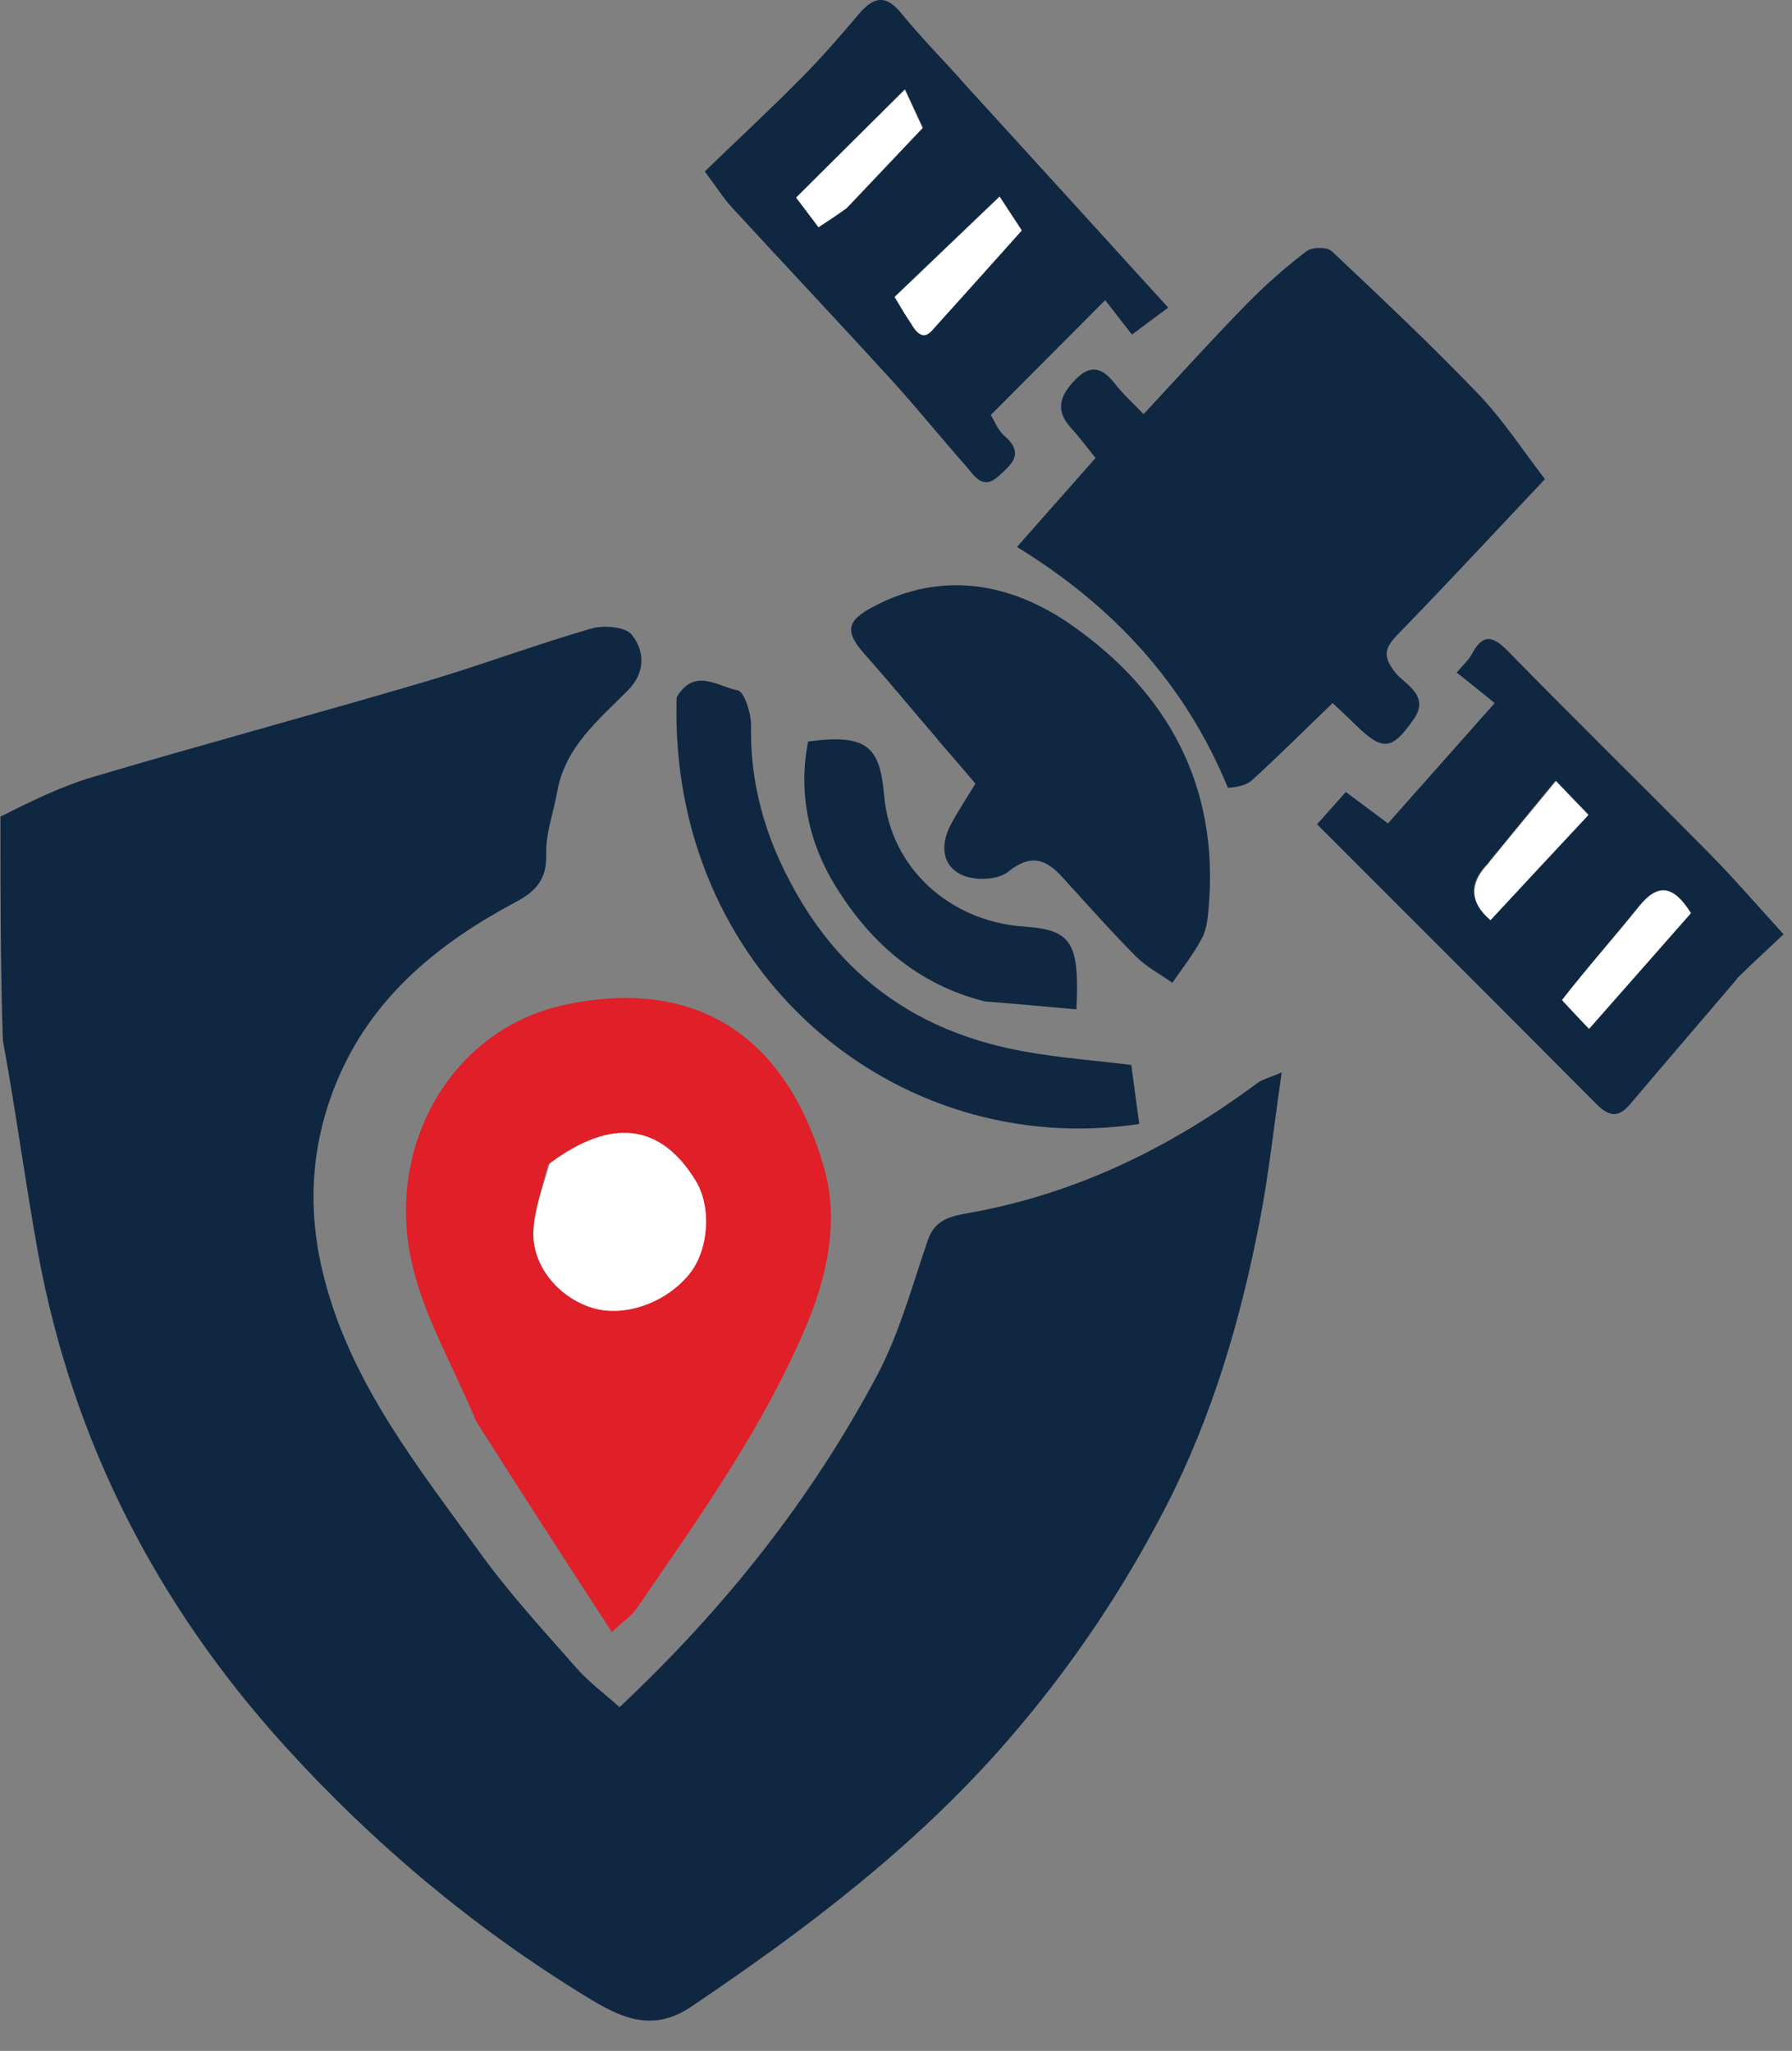
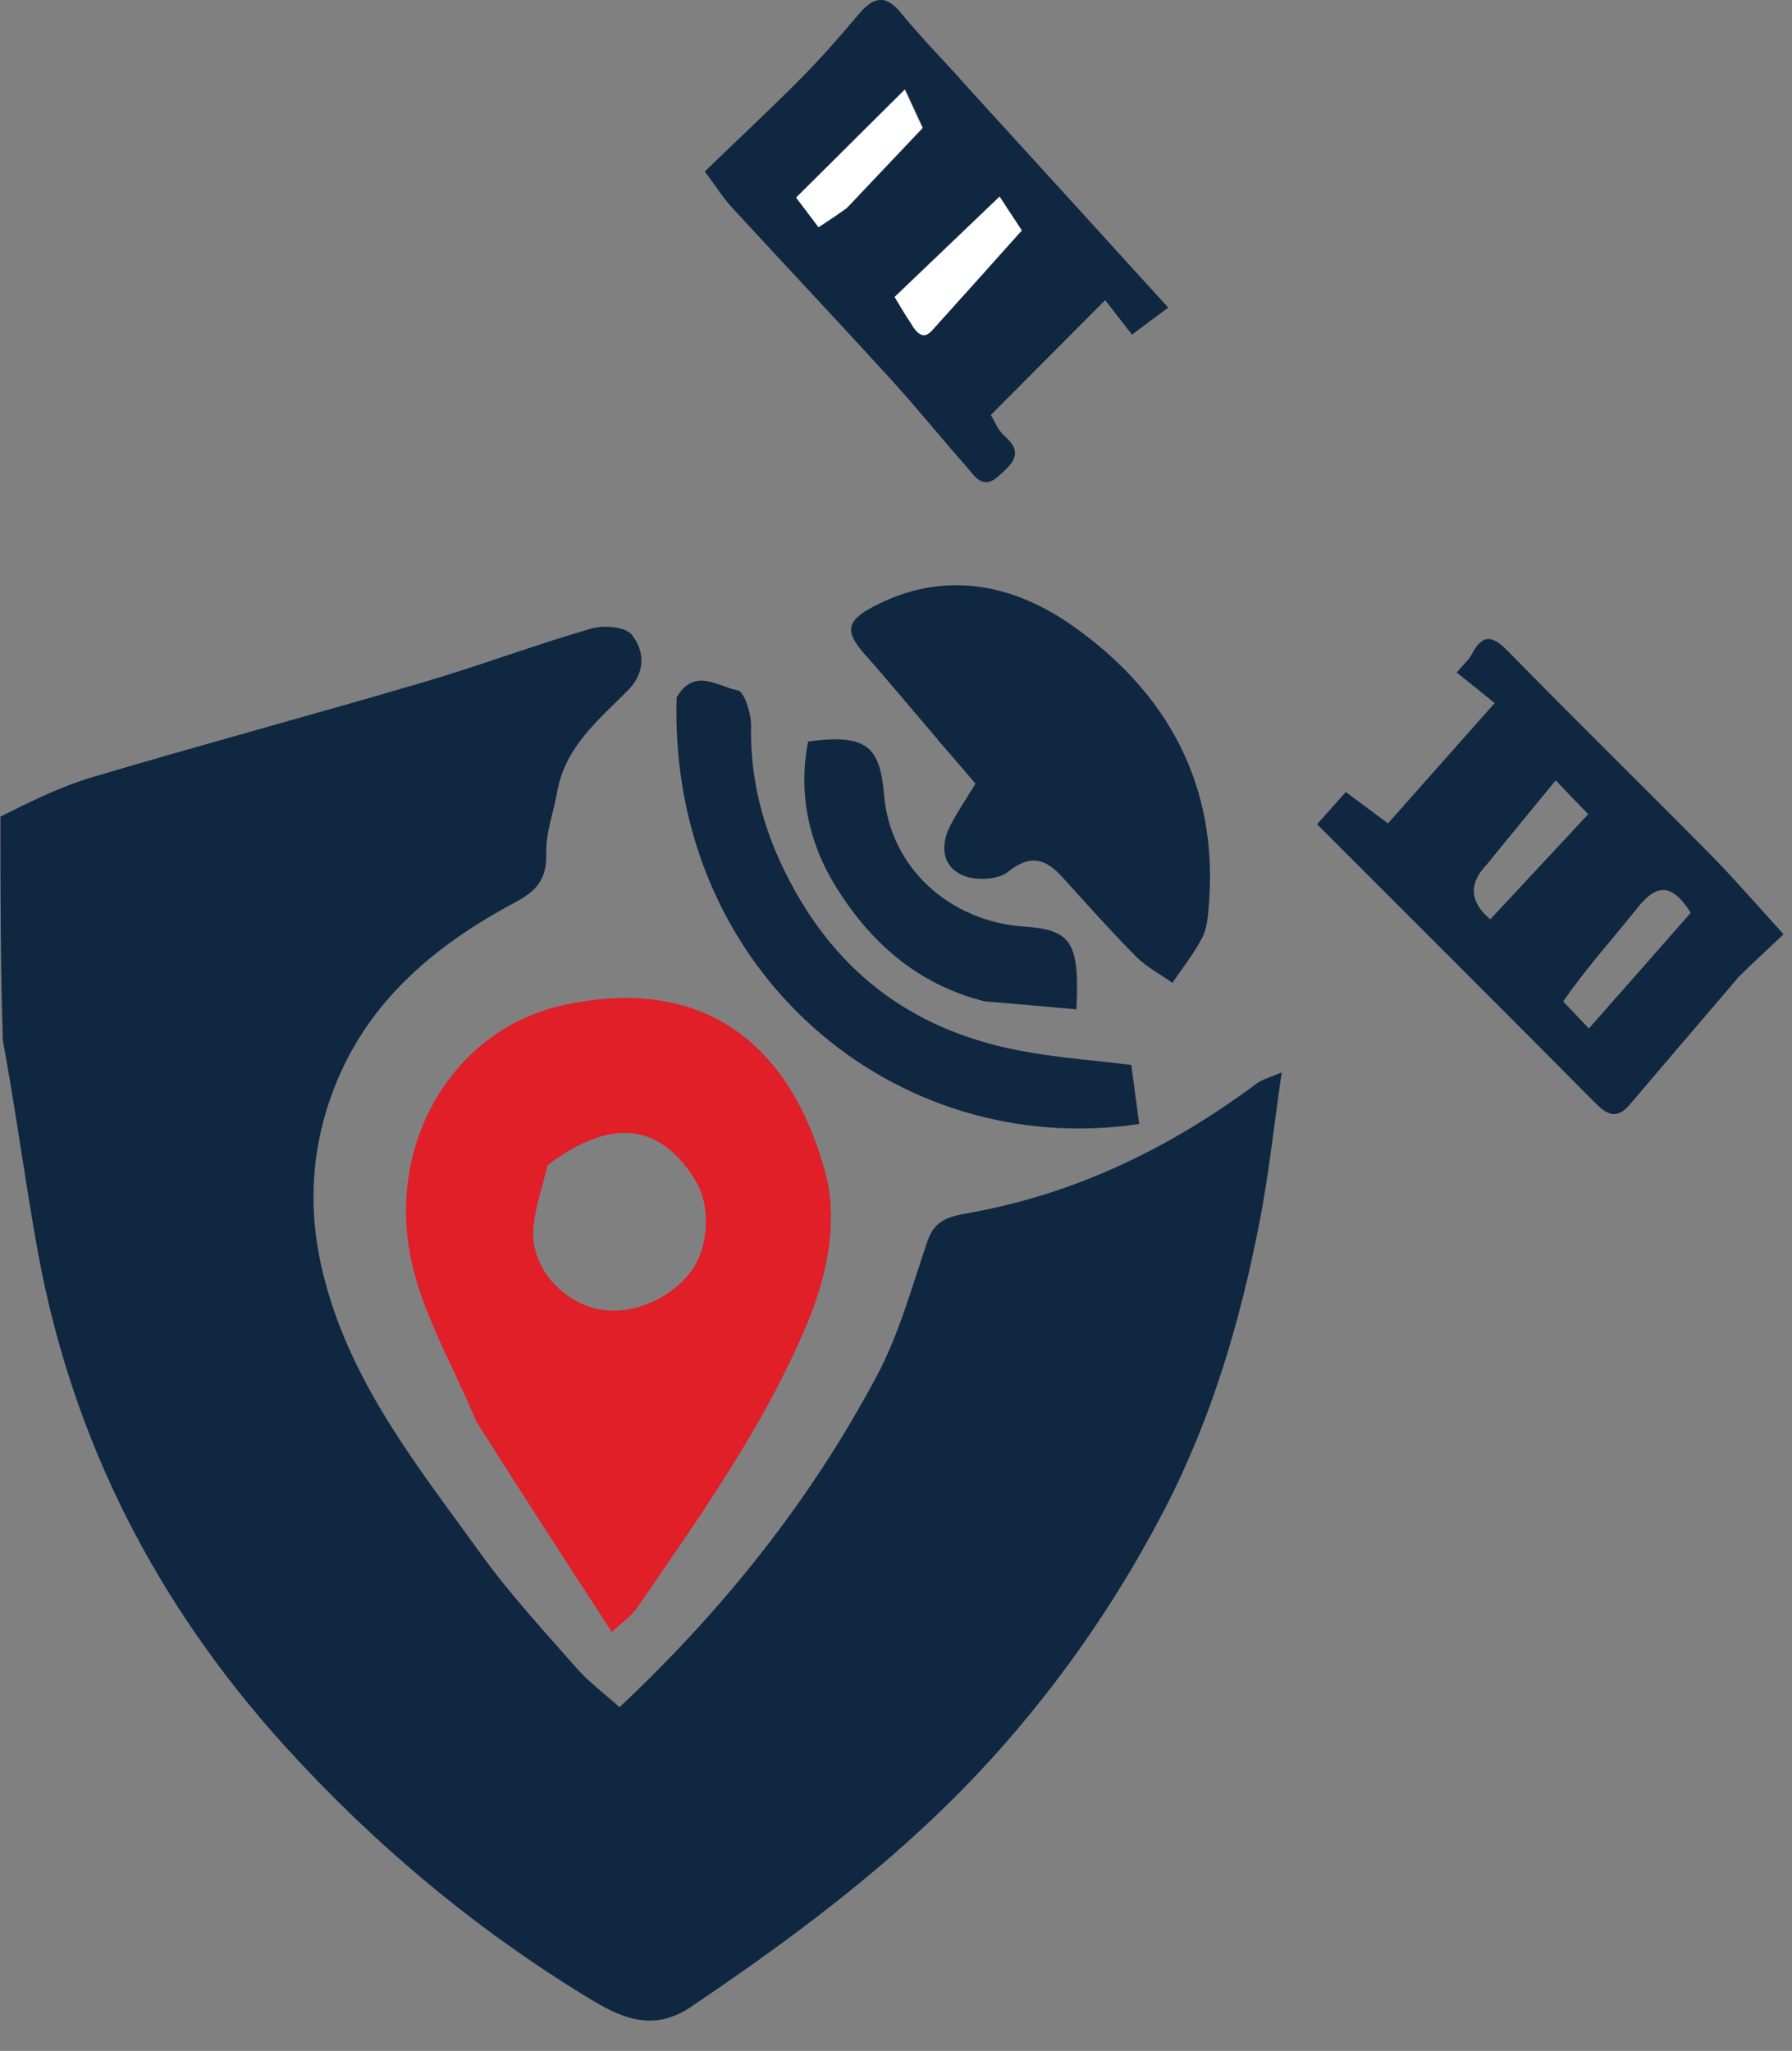
<svg xmlns="http://www.w3.org/2000/svg" viewBox="0 0 81.623 93.404" data-name="Layer 1" id="Layer_1" style="max-height: 500px" width="81.623" height="93.404">
  <rect x="0" y="0" width="81.623" height="93.404" fill="#808080" stroke="none" />
  <defs>
    <style>
      .cls-1 {
        fill: #fff;
      }

      .cls-2 {
        fill: #102742;
      }

      .cls-3 {
        fill: #f3f3f4;
      }

      .cls-4 {
        fill: #e01f28;
      }
    </style>
  </defs>
  <path d="M0,37.2c1.4-.7,2.77-1.38,4.22-1.81,5.02-1.49,10.08-2.85,15.1-4.33,2.55-.75,5.04-1.69,7.6-2.43,.57-.17,1.55-.09,1.85,.27,.6,.74,.64,1.72-.16,2.53-1.34,1.36-2.87,2.58-3.23,4.63-.17,.95-.53,1.9-.5,2.84,.03,1.13-.45,1.68-1.37,2.17-3.43,1.83-6.39,4.19-8.02,7.84-1.36,3.06-1.56,6.23-.67,9.5,1.27,4.73,4.26,8.45,7.03,12.29,1.33,1.85,2.89,3.54,4.4,5.26,.57,.65,1.29,1.18,1.97,1.79,4.8-4.51,8.72-9.46,11.72-15.09,1.02-1.92,1.6-4.07,2.31-6.15,.33-.98,1.05-1.12,1.9-1.27,4.86-.87,9.16-2.97,13.1-5.9,.24-.18,.55-.25,1.13-.5-.36,2.47-.59,4.68-1.02,6.86-.87,4.48-2.16,8.85-4.26,12.93-1.98,3.84-4.37,7.38-7.22,10.66-4.18,4.81-9.17,8.58-14.41,12.11-1.78,1.2-3.25,.46-4.71-.43-5.15-3.14-9.74-6.99-13.78-11.44-5.83-6.43-9.68-13.9-11.25-22.48-.58-3.19-1-6.41-1.6-9.67-.11-3.38-.11-6.72-.11-10.19Z" class="cls-2" />
  <path d="M21.69,64.73c-1.01-2.44-2.34-4.69-2.91-7.12-1.27-5.43,1.8-10.76,6.96-11.85,5.82-1.24,10.06,1.26,11.82,7.52,.64,2.28,.14,4.76-.8,7.01-1.96,4.69-4.9,8.79-7.75,12.95-.26,.37-.67,.64-1.14,1.09-2.1-3.23-4.13-6.36-6.18-9.6m3.25-11.65c-.23,.98-.59,1.95-.65,2.94-.09,1.58,1.11,3.05,2.66,3.53,1.44,.45,3.33-.19,4.42-1.51,.91-1.09,1.05-3.06,.31-4.27-1.59-2.61-3.84-2.9-6.75-.7Z" class="cls-4" />
  <path d="M79.12,44.58c-1.67,1.96-3.28,3.83-4.88,5.72-.61,.72-1.06,.46-1.61-.1-4.21-4.24-8.45-8.47-12.64-12.66,.42-.47,.83-.93,1.31-1.47,.69,.51,1.31,.98,1.92,1.43,1.56-1.76,3.16-3.56,4.86-5.48-.63-.51-1.15-.93-1.73-1.39,.29-.35,.55-.57,.69-.84,.5-.94,.94-.85,1.65-.13,3.02,3.09,6.11,6.11,9.14,9.18,1.12,1.13,2.16,2.34,3.41,3.71-.7,.66-1.39,1.29-2.13,2.02m-7.91,1.04c.36,.38,.72,.76,1.17,1.23,1.6-1.81,3.15-3.57,4.64-5.27-.8-1.28-1.51-1.37-2.38-.28-1.13,1.42-2.36,2.77-3.43,4.32m-3.43-6.29q-1.33,1.34,.11,2.55c1.48-1.59,2.97-3.19,4.46-4.79-.58-.6-1-1.03-1.48-1.54-1.02,1.24-1.99,2.42-3.09,3.77Z" class="cls-2" />
  <path d="M30.82,31.76c.82-1.39,1.89-.48,2.78-.32,.3,.05,.62,1.06,.61,1.62-.05,2.92,.79,5.51,2.29,8.01,2.34,3.87,5.76,6.02,10.11,6.81,1.63,.3,3.3,.42,4.92,.62,.13,.96,.24,1.83,.36,2.69-11.16,1.67-21.46-6.98-21.07-19.44Z" class="cls-2" />
-   <path d="M25.02,53c2.83-2.12,5.08-1.83,6.67,.78,.74,1.21,.59,3.18-.31,4.27-1.09,1.32-2.98,1.96-4.42,1.51-1.55-.49-2.75-1.95-2.66-3.53,.06-.99,.42-1.96,.73-3.02Z" class="cls-1" />
  <g>
    <path d="M107.98,38.85v13.74h-1.08c-.35-2.64-.98-4.74-1.89-6.3s-2.2-2.8-3.88-3.72-3.42-1.38-5.21-1.38c-2.03,0-3.71,.62-5.04,1.86s-1.99,2.65-1.99,4.23c0,1.21,.42,2.31,1.26,3.31,1.21,1.46,4.09,3.42,8.64,5.86,3.71,1.99,6.25,3.52,7.6,4.58s2.4,2.32,3.13,3.76,1.1,2.96,1.1,4.54c0,3.01-1.17,5.6-3.5,7.78s-5.34,3.27-9.01,3.27c-1.15,0-2.24-.09-3.25-.26-.61-.1-1.86-.45-3.76-1.07s-3.11-.92-3.62-.92-.87,.15-1.16,.44-.49,.9-.63,1.82h-1.08v-13.62h1.08c.51,2.85,1.19,4.99,2.05,6.4s2.17,2.59,3.94,3.53,3.71,1.41,5.82,1.41c2.44,0,4.37-.64,5.79-1.93s2.12-2.81,2.12-4.57c0-.98-.27-1.96-.81-2.96s-1.37-1.92-2.5-2.78c-.76-.59-2.84-1.83-6.24-3.74s-5.82-3.42-7.25-4.56-2.52-2.38-3.27-3.75-1.11-2.87-1.11-4.51c0-2.85,1.09-5.31,3.28-7.37s4.97-3.09,8.35-3.09c2.11,0,4.35,.52,6.71,1.55,1.09,.49,1.87,.73,2.31,.73,.51,0,.92-.15,1.25-.45s.58-.91,.78-1.83h1.08Z" class="cls-3" />
    <path d="M130.92,75.62c-2.75,2.13-4.48,3.36-5.19,3.69-1.05,.49-2.18,.73-3.37,.73-1.86,0-3.38-.63-4.58-1.9s-1.8-2.94-1.8-5.01c0-1.31,.29-2.44,.88-3.4,.8-1.33,2.19-2.58,4.17-3.75s5.28-2.6,9.89-4.28v-1.05c0-2.68-.42-4.51-1.27-5.51s-2.08-1.49-3.71-1.49c-1.23,0-2.21,.33-2.93,1-.74,.66-1.11,1.43-1.11,2.29l.06,1.7c0,.9-.23,1.59-.69,2.08s-1.06,.73-1.8,.73-1.31-.25-1.77-.76-.69-1.2-.69-2.08c0-1.68,.86-3.22,2.58-4.63s4.13-2.11,7.24-2.11c2.38,0,4.34,.4,5.86,1.2,1.15,.61,2,1.55,2.55,2.84,.35,.84,.53,2.56,.53,5.16v9.11c0,2.56,.05,4.13,.15,4.7s.26,.96,.48,1.16,.48,.29,.78,.29c.31,0,.59-.07,.82-.21,.41-.25,1.2-.97,2.37-2.14v1.64c-2.19,2.93-4.28,4.39-6.27,4.39-.96,0-1.72-.33-2.29-1s-.86-1.8-.88-3.4Zm0-1.9v-10.22c-2.95,1.17-4.85,2-5.71,2.49-1.54,.86-2.65,1.76-3.31,2.7s-1,1.96-1,3.08c0,1.41,.42,2.57,1.26,3.5s1.81,1.39,2.9,1.39c1.48,0,3.44-.98,5.86-2.93Z" class="cls-3" />
    <path d="M152.83,54.76v17.64c0,2.5,.27,4.08,.82,4.75,.72,.86,1.69,1.29,2.9,1.29h2.43v1.05h-16.03v-1.05h1.2c.78,0,1.49-.2,2.14-.59s1.09-.92,1.33-1.58,.37-1.95,.37-3.87v-17.64h-5.21v-2.11h5.21v-1.76c0-2.68,.43-4.94,1.29-6.8s2.17-3.35,3.94-4.5,3.75-1.71,5.96-1.71c2.05,0,3.94,.66,5.65,1.99,1.13,.88,1.7,1.87,1.7,2.96,0,.59-.25,1.14-.76,1.66s-1.05,.78-1.64,.78c-.45,0-.92-.16-1.42-.48s-1.11-1.02-1.83-2.08-1.39-1.78-1.99-2.15-1.28-.56-2.02-.56c-.9,0-1.66,.24-2.29,.72s-1.07,1.22-1.35,2.23-.41,3.6-.41,7.78v1.93h6.91v2.11h-6.91Z" class="cls-3" />
    <path d="M166.83,62.76c-.02,3.98,.95,7.11,2.9,9.38s4.25,3.4,6.88,3.4c1.76,0,3.29-.48,4.58-1.45s2.39-2.62,3.27-4.97l.91,.59c-.41,2.68-1.6,5.11-3.57,7.31s-4.44,3.3-7.41,3.3c-3.22,0-5.98-1.25-8.28-3.76s-3.44-5.88-3.44-10.12c0-4.59,1.18-8.17,3.53-10.74s5.31-3.85,8.86-3.85c3.01,0,5.48,.99,7.41,2.97s2.9,4.63,2.9,7.95h-18.54Zm0-1.7h12.42c-.1-1.72-.3-2.93-.62-3.63-.49-1.09-1.22-1.95-2.18-2.58s-1.98-.94-3.03-.94c-1.62,0-3.07,.63-4.35,1.89s-2.03,3.01-2.24,5.26Z" class="cls-3" />
    <path d="M216.53,77.99c-1.95,.7-5.8,1.85-10.35,1.85-5.1,0-9.3-1.3-12.6-4.45-2.9-2.8-4.7-7.3-4.7-12.55,.05-10.05,6.95-17.4,18.25-17.4,3.9,0,6.95,.85,8.4,1.55l-1.05,3.55c-1.8-.8-4.05-1.45-7.45-1.45-8.2,0-13.55,5.1-13.55,13.55s5.15,13.6,13,13.6c2.85,0,4.8-.4,5.8-.9v-10.05h-6.85v-3.5h11.1v16.2Z" class="cls-3" />
    <path d="M244.78,52.65v16.26c0,3.11,.07,5,.22,5.7s.38,1.18,.7,1.45,.7,.41,1.13,.41c.61,0,1.29-.17,2.05-.5l.41,1.03-8.03,3.31h-1.32v-5.68c-2.3,2.5-4.06,4.07-5.27,4.72s-2.49,.97-3.84,.97c-1.5,0-2.81-.43-3.91-1.3s-1.87-1.99-2.3-3.35-.64-3.3-.64-5.8v-11.98c0-1.27-.14-2.15-.41-2.64s-.68-.86-1.22-1.13-1.51-.39-2.92-.37v-1.08h9.4v17.96c0,2.5,.43,4.14,1.3,4.92s1.92,1.17,3.15,1.17c.84,0,1.79-.26,2.86-.79s2.33-1.53,3.79-3.02v-15.21c0-1.52-.28-2.55-.83-3.09s-1.71-.83-3.47-.86v-1.08h9.14Z" class="cls-3" />
    <path d="M266.46,75.62c-2.75,2.13-4.48,3.36-5.19,3.69-1.05,.49-2.18,.73-3.37,.73-1.86,0-3.38-.63-4.58-1.9s-1.8-2.94-1.8-5.01c0-1.31,.29-2.44,.88-3.4,.8-1.33,2.19-2.58,4.17-3.75s5.28-2.6,9.89-4.28v-1.05c0-2.68-.42-4.51-1.27-5.51s-2.08-1.49-3.71-1.49c-1.23,0-2.21,.33-2.93,1-.74,.66-1.11,1.43-1.11,2.29l.06,1.7c0,.9-.23,1.59-.69,2.08s-1.06,.73-1.8,.73-1.31-.25-1.77-.76-.69-1.2-.69-2.08c0-1.68,.86-3.22,2.58-4.63s4.13-2.11,7.24-2.11c2.38,0,4.34,.4,5.86,1.2,1.15,.61,2,1.55,2.55,2.84,.35,.84,.53,2.56,.53,5.16v9.11c0,2.56,.05,4.13,.15,4.7s.26,.96,.48,1.16,.48,.29,.78,.29c.31,0,.59-.07,.82-.21,.41-.25,1.2-.97,2.37-2.14v1.64c-2.19,2.93-4.28,4.39-6.27,4.39-.96,0-1.72-.33-2.29-1s-.86-1.8-.88-3.4Zm0-1.9v-10.22c-2.95,1.17-4.85,2-5.71,2.49-1.54,.86-2.65,1.76-3.31,2.7s-1,1.96-1,3.08c0,1.41,.42,2.57,1.26,3.5s1.81,1.39,2.9,1.39c1.48,0,3.44-.98,5.86-2.93Z" class="cls-3" />
    <path d="M285.73,51.86v6.04c2.25-4.02,4.55-6.04,6.91-6.04,1.07,0,1.96,.33,2.67,.98s1.05,1.41,1.05,2.27c0,.76-.25,1.41-.76,1.93s-1.11,.79-1.82,.79-1.45-.34-2.3-1.01-1.48-1.01-1.89-1.01c-.35,0-.73,.2-1.14,.59-.88,.8-1.79,2.12-2.72,3.96v12.86c0,1.48,.19,2.61,.56,3.37,.25,.53,.7,.97,1.35,1.32s1.57,.53,2.78,.53v1.05h-13.74v-1.05c1.37,0,2.38-.21,3.05-.64,.49-.31,.83-.81,1.03-1.49,.1-.33,.15-1.28,.15-2.84v-10.4c0-3.12-.06-4.99-.19-5.58s-.36-1.03-.7-1.3-.77-.41-1.27-.41c-.61,0-1.29,.15-2.05,.44l-.29-1.05,8.12-3.28h1.23Z" class="cls-3" />
-     <path d="M316.82,76.47c-1.31,1.37-2.59,2.35-3.84,2.94s-2.6,.89-4.04,.89c-2.93,0-5.49-1.23-7.68-3.68s-3.28-5.6-3.28-9.45,1.21-7.37,3.63-10.56,5.54-4.79,9.35-4.79c2.36,0,4.32,.75,5.86,2.26v-4.95c0-3.07-.07-4.95-.22-5.65s-.38-1.18-.69-1.44-.7-.38-1.17-.38c-.51,0-1.18,.16-2.02,.47l-.38-1.03,8-3.28h1.32v31.03c0,3.14,.07,5.06,.22,5.76s.38,1.18,.7,1.45,.7,.41,1.13,.41c.53,0,1.23-.17,2.11-.5l.32,1.03-7.97,3.31h-1.35v-3.84Zm0-2.05v-13.83c-.12-1.33-.47-2.54-1.05-3.63s-1.36-1.92-2.33-2.48-1.91-.83-2.83-.83c-1.72,0-3.25,.77-4.6,2.31-1.78,2.03-2.67,5-2.67,8.91s.86,6.97,2.58,9.07,3.63,3.15,5.74,3.15c1.78,0,3.5-.89,5.16-2.67Z" class="cls-3" />
    <path d="M374.62,39.76l.44,9.32h-1.11c-.21-1.64-.51-2.81-.88-3.52-.61-1.13-1.41-1.97-2.42-2.5s-2.33-.81-3.97-.81h-5.6v30.35c0,2.44,.26,3.96,.79,4.57,.74,.82,1.88,1.23,3.43,1.23h1.38v1.08h-16.85v-1.08h1.41c1.68,0,2.87-.51,3.57-1.52,.43-.62,.64-2.05,.64-4.28v-30.35h-4.78c-1.86,0-3.17,.14-3.96,.41-1.02,.37-1.88,1.08-2.61,2.14s-1.15,2.48-1.29,4.28h-1.11l.47-9.32h32.43Z" class="cls-3" />
    <path d="M380.93,59.51c0-3.42-.06-6.36-.24-9.06h4.62l.18,5.7h.24c1.32-3.9,4.5-6.36,8.04-6.36,.6,0,1.02,.06,1.5,.18v4.98c-.54-.12-1.08-.18-1.8-.18-3.72,0-6.36,2.82-7.08,6.78-.12,.72-.24,1.56-.24,2.46v15.48h-5.22v-19.98Z" class="cls-3" />
    <path d="M416.33,79.49l-.42-3.66h-.18c-1.62,2.28-4.74,4.32-8.88,4.32-5.88,0-8.88-4.14-8.88-8.34,0-7.02,6.24-10.86,17.46-10.8v-.6c0-2.4-.66-6.72-6.6-6.72-2.7,0-5.52,.84-7.56,2.16l-1.2-3.48c2.4-1.56,5.88-2.58,9.54-2.58,8.88,0,11.04,6.06,11.04,11.88v10.86c0,2.52,.12,4.98,.48,6.96h-4.8Zm-.78-14.82c-5.76-.12-12.3,.9-12.3,6.54,0,3.42,2.28,5.04,4.98,5.04,3.78,0,6.18-2.4,7.02-4.86,.18-.54,.3-1.14,.3-1.68v-5.04Z" class="cls-3" />
    <path d="M449.87,78.41c-1.38,.72-4.44,1.68-8.34,1.68-8.76,0-14.46-5.94-14.46-14.82s6.12-15.42,15.6-15.42c3.12,0,5.88,.78,7.32,1.5l-1.2,4.08c-1.26-.72-3.24-1.38-6.12-1.38-6.66,0-10.26,4.92-10.26,10.98,0,6.72,4.32,10.86,10.08,10.86,3,0,4.98-.78,6.48-1.44l.9,3.96Z" class="cls-3" />
    <path d="M461.27,63.77h.12c.72-1.02,1.74-2.28,2.58-3.3l8.52-10.02h6.36l-11.22,11.94,12.78,17.1h-6.42l-10.02-13.92-2.7,3v10.92h-5.22V36.89h5.22v26.88Z" class="cls-3" />
    <path d="M491.09,42.29c.06,1.8-1.26,3.24-3.36,3.24-1.86,0-3.18-1.44-3.18-3.24s1.38-3.3,3.3-3.3,3.24,1.44,3.24,3.3Zm-5.88,37.2v-29.04h5.28v29.04h-5.28Z" class="cls-3" />
    <path d="M499.25,58.31c0-3-.06-5.46-.24-7.86h4.68l.3,4.8h.12c1.44-2.76,4.8-5.46,9.6-5.46,4.02,0,10.26,2.4,10.26,12.36v17.34h-5.28v-16.74c0-4.68-1.74-8.58-6.72-8.58-3.48,0-6.18,2.46-7.08,5.4-.24,.66-.36,1.56-.36,2.46v17.46h-5.28v-21.18Z" class="cls-3" />
    <path d="M557.57,50.45c-.12,2.1-.24,4.44-.24,7.98v16.86c0,6.66-1.32,10.74-4.14,13.26-2.82,2.64-6.9,3.48-10.56,3.48s-7.32-.84-9.66-2.4l1.32-4.02c1.92,1.2,4.92,2.28,8.52,2.28,5.4,0,9.36-2.82,9.36-10.14v-3.24h-.12c-1.62,2.7-4.74,4.86-9.24,4.86-7.2,0-12.36-6.12-12.36-14.16,0-9.84,6.42-15.42,13.08-15.42,5.04,0,7.8,2.64,9.06,5.04h.12l.24-4.38h4.62Zm-5.46,11.46c0-.9-.06-1.68-.3-2.4-.96-3.06-3.54-5.58-7.38-5.58-5.04,0-8.64,4.26-8.64,10.98,0,5.7,2.88,10.44,8.58,10.44,3.24,0,6.18-2.04,7.32-5.4,.3-.9,.42-1.92,.42-2.82v-5.22Z" class="cls-3" />
  </g>
-   <path d="M55.93,35.88c-1.96-4.76-5.23-8.28-9.61-10.97,1.23-1.39,2.34-2.65,3.58-4.05-.33-.41-.7-.91-1.11-1.36-.59-.65-.62-1.24-.05-1.94,.67-.82,1.28-1.07,2.03-.1,.38,.49,.84,.9,1.32,1.4,1.58-1.7,3.1-3.38,4.68-5,.85-.87,1.77-1.68,2.74-2.42,.25-.19,.94-.2,1.15,0,2.26,2.13,4.53,4.27,6.68,6.51,1.14,1.19,2.04,2.59,3.03,3.87-2.34,2.48-4.49,4.8-6.69,7.06-.6,.62-.73,.99-.12,1.76,.44,.54,1.59,1.03,.83,2.12-1.01,1.44-1.41,1.47-2.71,.19-.26-.26-.54-.51-.98-.93-1.25,1.2-2.44,2.39-3.68,3.52-.27,.24-.7,.31-1.07,.34Z" class="cls-2" />
  <path d="M43.73,3.6c3.17,3.47,6.27,6.88,9.48,10.41-.55,.41-1.04,.77-1.65,1.23-.45-.58-.86-1.11-1.22-1.57-1.79,1.8-3.45,3.46-5.21,5.23,.14,.22,.31,.68,.63,.96,.92,.8,.31,1.29-.27,1.82-.74,.67-1.1-.01-1.48-.44-1.14-1.29-2.23-2.64-3.39-3.92-2.41-2.64-4.87-5.25-7.29-7.88-.4-.44-.72-.96-1.23-1.63,1.49-1.44,3.01-2.85,4.47-4.33,.89-.9,1.72-1.86,2.54-2.83,.65-.76,1.2-.95,1.93-.06,.83,1.02,1.75,1.96,2.7,3.01m-5.08,5.79c1.24-1.31,2.49-2.62,3.38-3.57-.35-.75-.58-1.27-.81-1.75-1.79,1.77-3.36,3.33-4.95,4.92,.32,.43,.65,.86,1.02,1.35,.47-.31,.85-.55,1.36-.95m2.99,5.52c.44,.71,.75,.19,1.03-.13,1.27-1.39,2.52-2.8,3.86-4.3-.28-.42-.6-.91-1.01-1.54-1.65,1.58-3.21,3.07-4.78,4.57,.28,.47,.51,.86,.89,1.39Z" class="cls-2" />
  <path d="M42.73,33.7c-1.16-1.35-2.23-2.65-3.35-3.91-.89-1.01-.85-1.5,.38-2.15,3.19-1.7,6.35-1.06,9.05,.83,4.35,3.04,6.7,7.28,6.25,12.77-.04,.5-.08,1.05-.31,1.48-.37,.72-.89,1.36-1.35,2.04-.55-.39-1.18-.72-1.65-1.19-1.16-1.17-2.25-2.4-3.36-3.62-.76-.84-1.45-1.07-2.48-.24-.46,.37-1.51,.41-2.09,.14-.94-.43-.99-1.4-.51-2.3,.32-.61,.71-1.18,1.12-1.86-.5-.59-1.07-1.26-1.72-2Z" class="cls-2" />
  <path d="M44.91,45.62c-3.15-.77-5.32-2.76-6.87-5.29-1.19-1.93-1.7-4.21-1.23-6.56,2.73-.37,3.27,.28,3.46,2.45,.28,3.3,2.99,5.75,6.38,5.98,2.15,.15,2.53,.71,2.38,3.77-1.34-.12-2.66-.24-4.12-.36Z" class="cls-2" />
-   <path d="M71.15,45.54c1.13-1.46,2.35-2.81,3.49-4.23,.87-1.09,1.58-1,2.38,.28-1.49,1.7-3.05,3.46-4.64,5.27-.45-.47-.81-.85-1.23-1.31Z" class="cls-1" />
-   <path d="M67.84,39.26c1.03-1.26,2.01-2.44,3.03-3.68,.48,.5,.9,.94,1.48,1.54-1.49,1.6-2.98,3.19-4.46,4.79q-1.44-1.22-.04-2.64Z" class="cls-1" />
  <path d="M38.58,9.47c-.45,.32-.83,.57-1.3,.88-.37-.49-.69-.92-1.02-1.35,1.6-1.59,3.17-3.15,4.95-4.92,.22,.48,.46,1,.81,1.75-.89,.94-2.14,2.25-3.45,3.64Z" class="cls-1" />
  <path d="M41.57,14.85c-.31-.46-.54-.85-.82-1.32,1.57-1.5,3.13-2.99,4.78-4.57,.41,.63,.74,1.12,1.01,1.54-1.34,1.5-2.6,2.9-3.86,4.3-.29,.31-.6,.84-1.11,.06Z" class="cls-1" />
</svg>